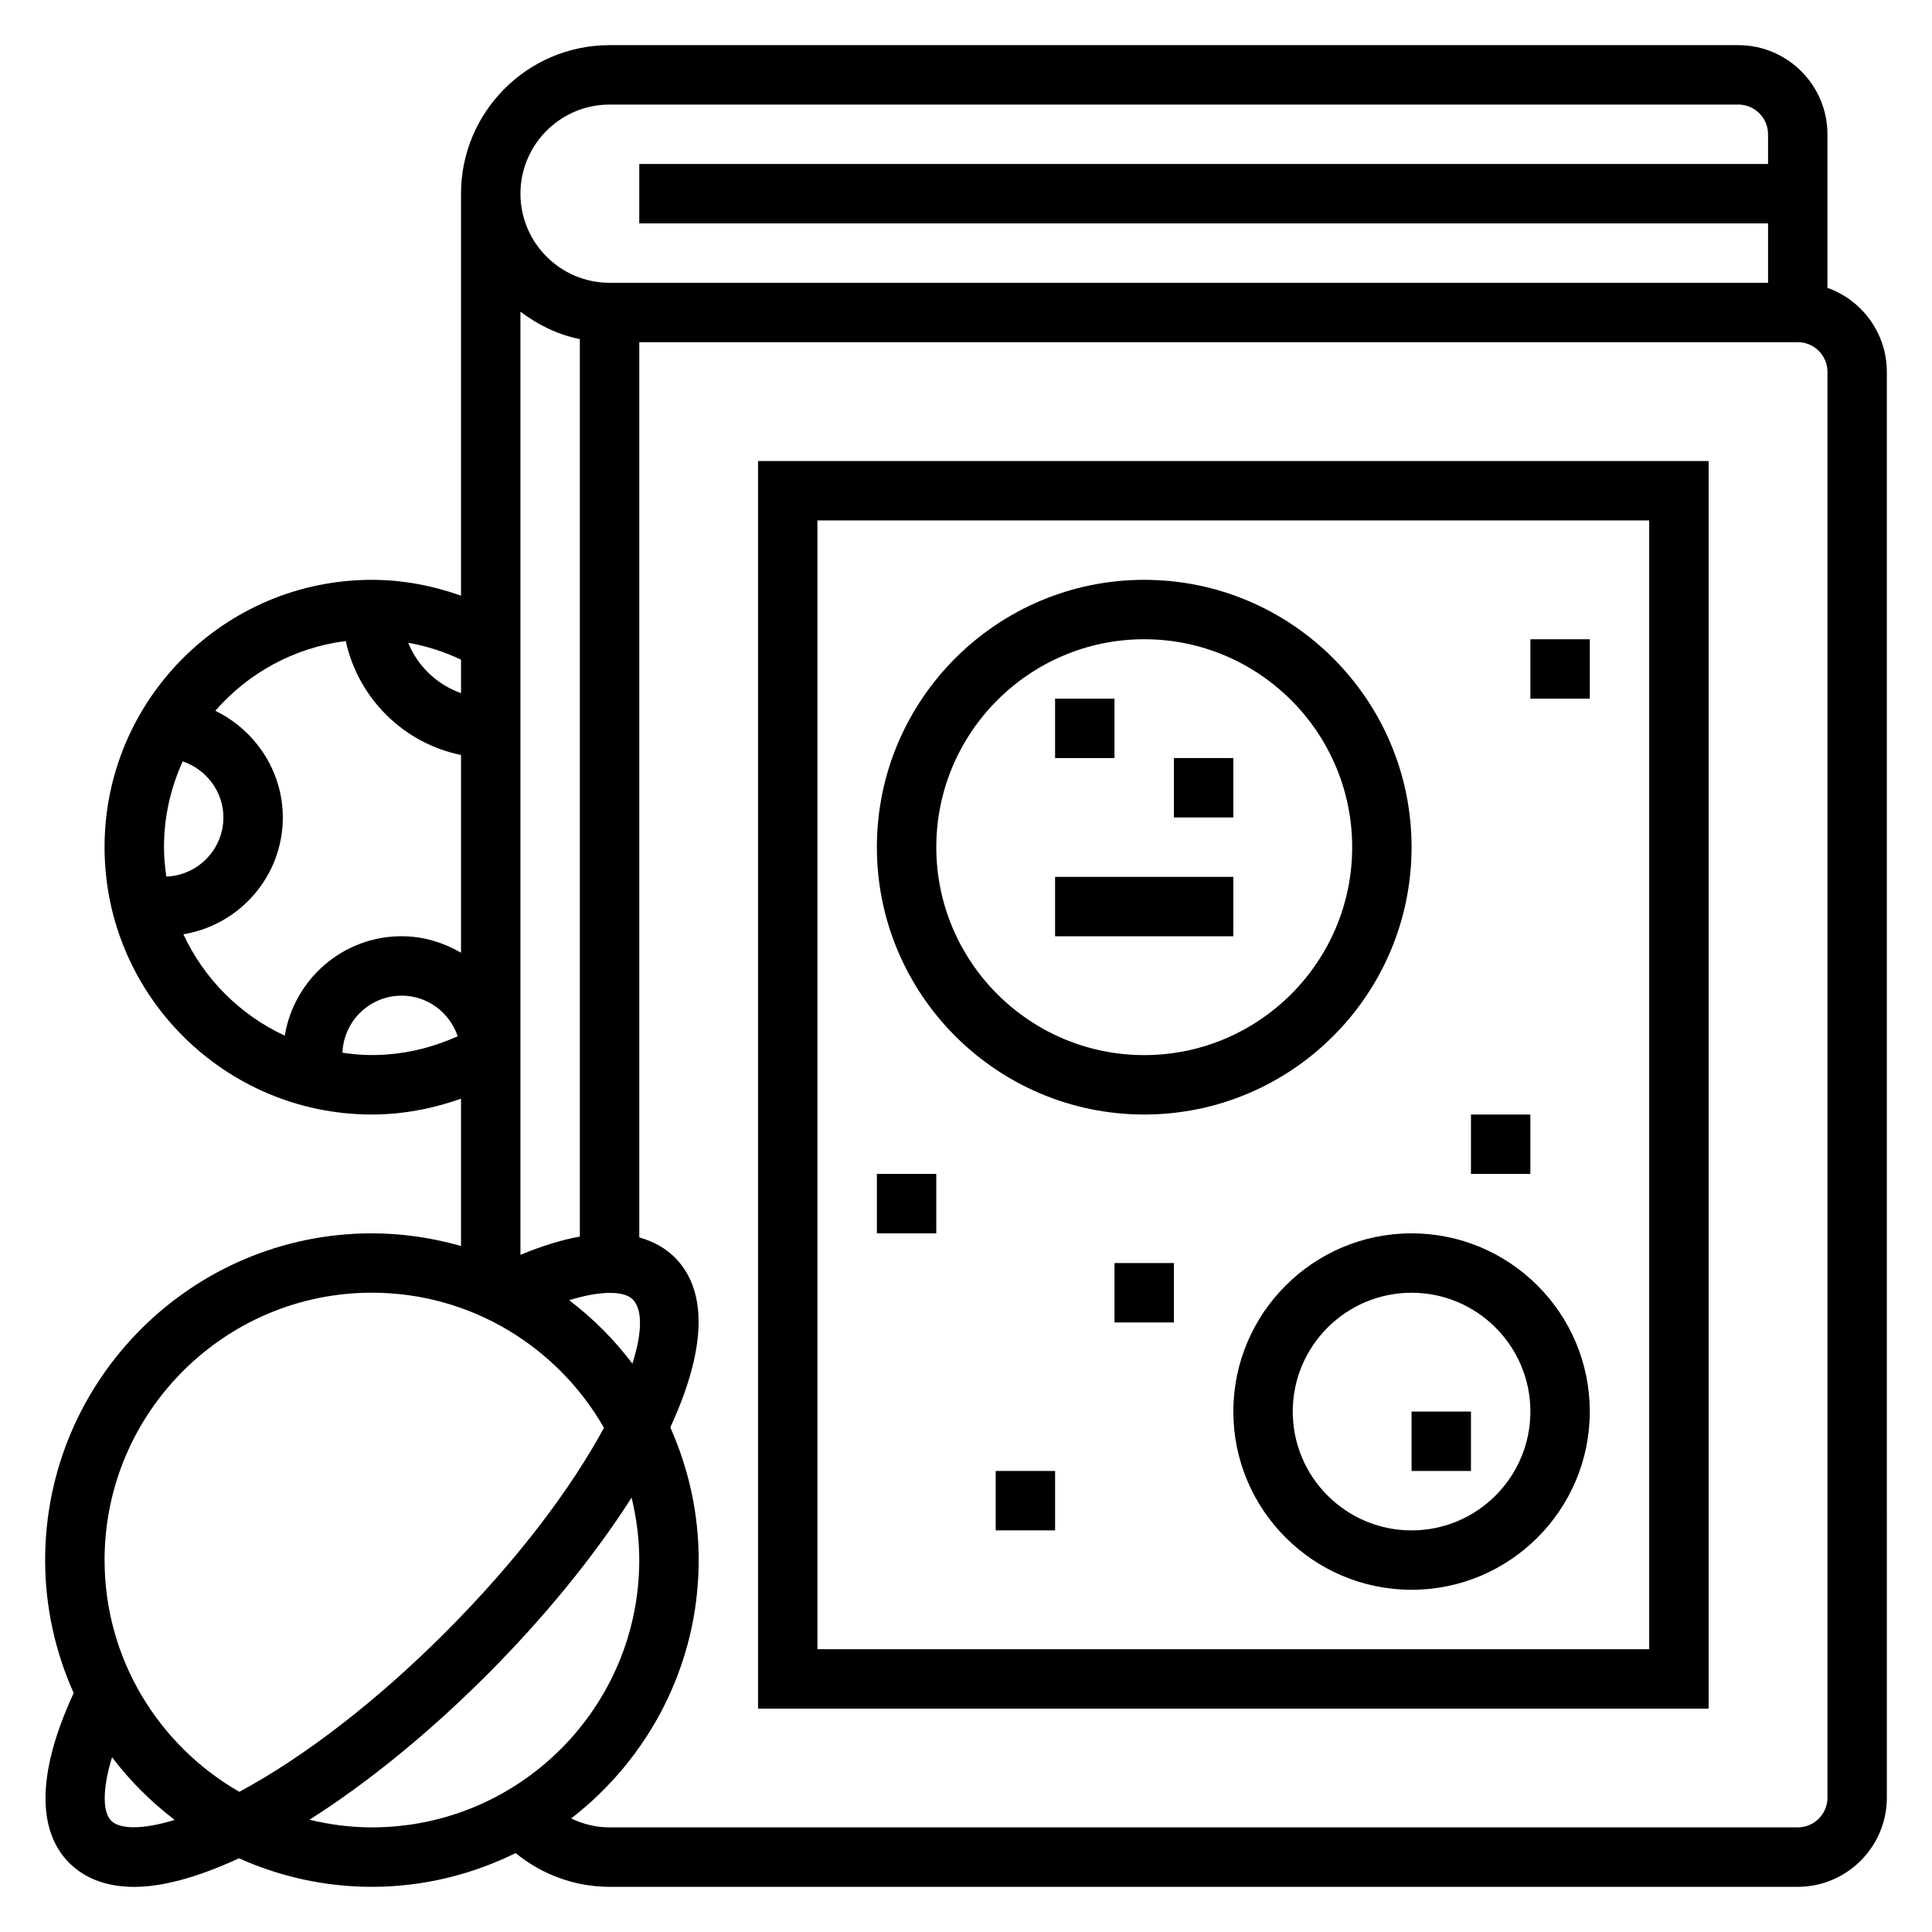
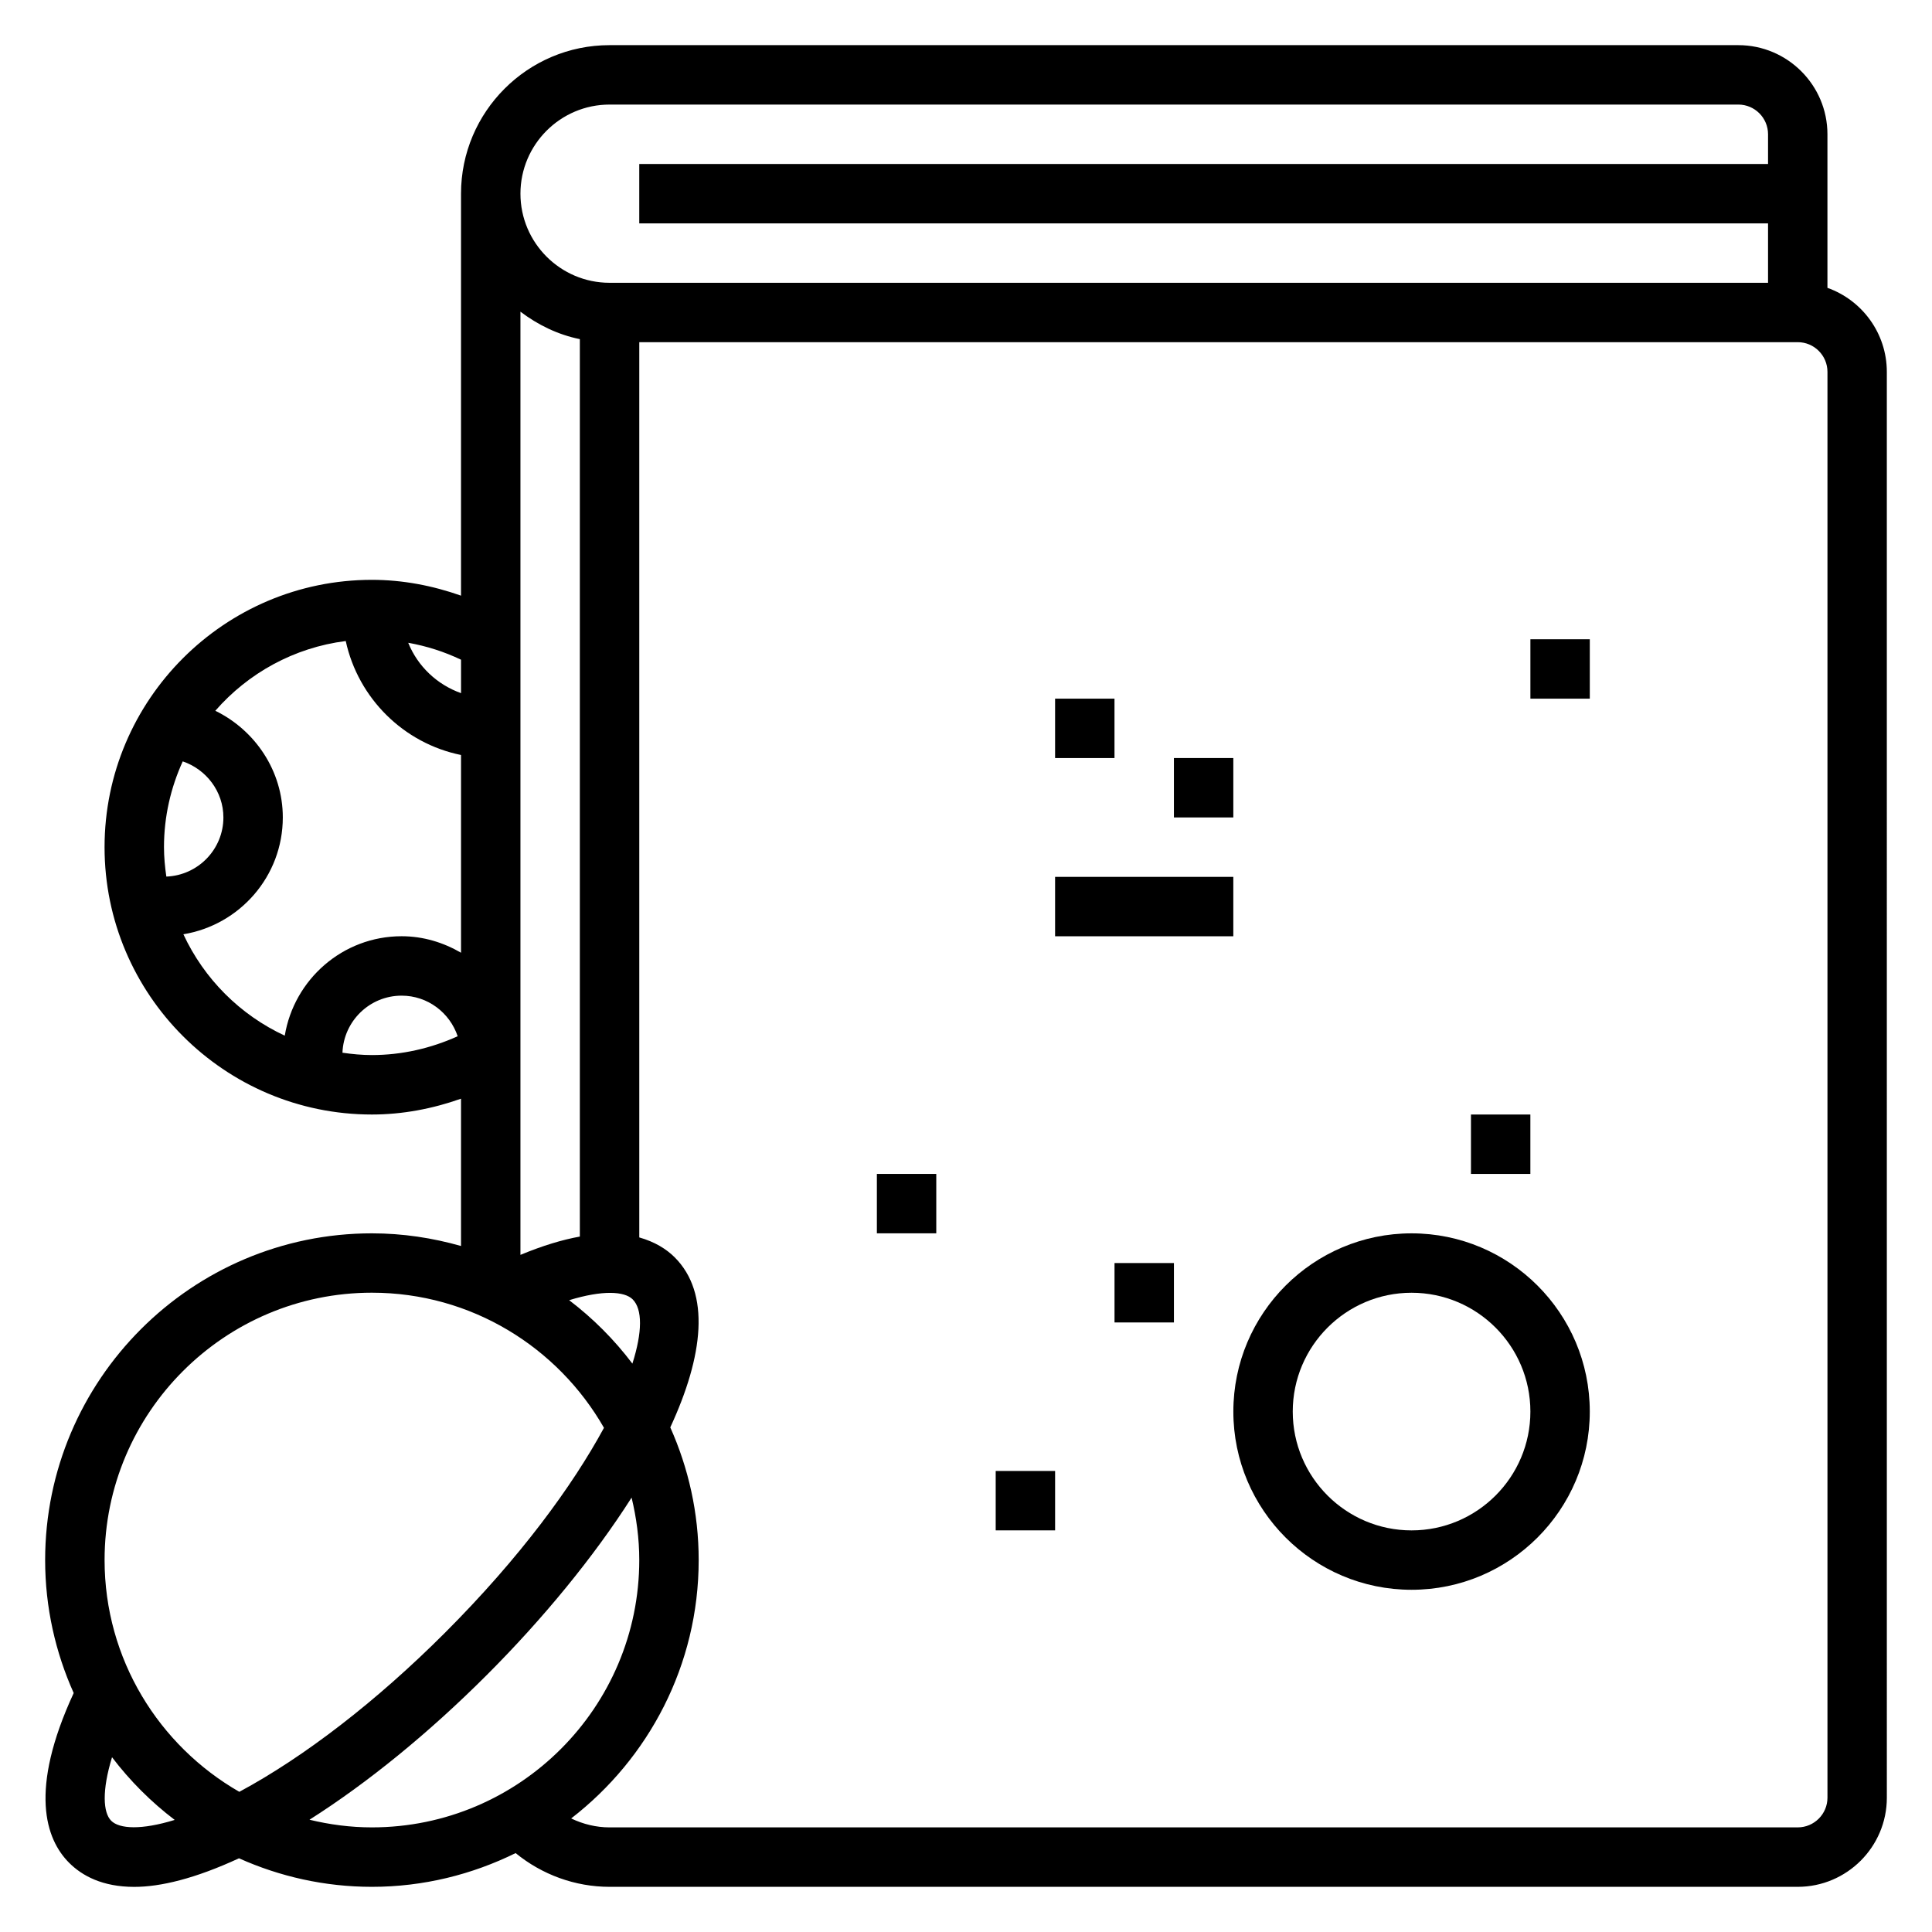
<svg xmlns="http://www.w3.org/2000/svg" fill="#000000" width="800px" height="800px" version="1.1" viewBox="144 144 512 512">
  <g>
    <path d="m628.29 220.29v-40.707c0-13.02-10.598-23.617-23.617-23.617h-299.14c-21.703 0-39.359 17.656-39.359 39.359v106.53c-7.559-2.676-15.523-4.191-23.617-4.191-39.07 0-70.848 31.789-70.848 70.848 0 39.062 31.781 70.848 70.848 70.848 8.094 0 16.059-1.52 23.617-4.195v39.039c-7.519-2.137-15.422-3.356-23.617-3.356-47.746 0-86.594 38.848-86.594 86.59 0 12.547 2.738 24.457 7.566 35.234-11.926 25.789-7.445 38.754-1.203 44.996 3.426 3.426 8.816 6.375 17.254 6.375 6.941 0 16.09-2.18 27.75-7.574 10.777 4.824 22.68 7.562 35.227 7.562 13.672 0 26.574-3.273 38.086-8.941 6.981 5.707 15.75 8.941 24.891 8.941h314.88c13.02 0 23.617-10.598 23.617-23.617l-0.004-377.86c0-10.266-6.582-19.02-15.742-22.27zm-322.75-48.578h299.14c4.344 0 7.871 3.535 7.871 7.871v7.871h-299.14v15.742h299.14v15.742l-307.01 0.004c-13.02 0-23.617-10.598-23.617-23.617s10.598-23.613 23.617-23.613zm6.051 333.66c-4.793-6.344-10.43-11.996-16.758-16.809 8.832-2.707 14.648-2.387 16.832-0.219 2.613 2.613 2.59 8.656-0.074 17.027zm-29.668-278.77c4.598 3.481 9.895 6.086 15.742 7.273v237.83c-4.559 0.82-9.762 2.363-15.742 4.848zm-15.742 101.09c-6.359-2.266-11.477-7.109-13.996-13.344 4.856 0.859 9.547 2.363 13.996 4.481zm-73.754 18.082c6.219 2.109 10.777 7.981 10.777 14.852 0 8.469-6.738 15.352-15.121 15.68-0.371-2.555-0.625-5.144-0.625-7.805 0-8.109 1.805-15.785 4.969-22.727zm0.172 45.82c14.918-2.469 26.348-15.363 26.348-30.969 0-12.359-7.359-23.129-17.887-28.262 8.676-9.949 20.828-16.742 34.566-18.484 3.297 15.16 15.32 27.102 30.551 30.203v52.402c-4.648-2.699-9.98-4.371-15.742-4.371-15.602 0-28.496 11.438-30.969 26.348-11.832-5.492-21.371-15.035-26.867-26.867zm42.156 31.387c0.328-8.391 7.211-15.121 15.68-15.121 6.926 0 12.754 4.527 14.855 10.754-7.109 3.219-14.848 4.988-22.727 4.988-2.66 0-5.25-0.25-7.809-0.621zm7.809 63.598c26.316 0 49.277 14.453 61.496 35.809-8.359 15.414-22.254 34.434-42.18 54.355-18.105 18.105-37.273 32.875-54.457 42.109-21.301-12.223-35.707-35.156-35.707-61.426 0-39.059 31.777-70.848 70.848-70.848zm-69.094 139.94c-2.164-2.164-2.488-7.988 0.219-16.832 4.762 6.266 10.344 11.848 16.609 16.609-8.836 2.719-14.656 2.394-16.828 0.223zm52.547-0.273c15.398-9.77 31.629-22.984 46.996-38.359 14.871-14.871 28.34-31.262 38.367-47.004 1.277 5.312 2.031 10.836 2.031 16.543 0 39.062-31.781 70.848-70.848 70.848-5.707 0.004-11.227-0.746-16.547-2.027zm402.28-5.844c0 4.336-3.527 7.871-7.871 7.871l-314.88 0.004c-3.566 0-7.031-0.859-10.18-2.371 20.508-15.848 33.793-40.613 33.793-68.48 0-12.523-2.723-24.395-7.527-35.156 8.809-19.004 10.691-35.551 1.164-45.074-2.191-2.188-5.285-4.109-9.379-5.266v-237.25h307.01c4.344 0 7.871 3.535 7.871 7.871z" />
-     <path d="m344.89 596.8h251.91v-330.62h-251.91zm15.742-314.88h220.42v299.14h-220.42z" />
-     <path d="m518.08 368.51c0-39.062-31.781-70.848-70.848-70.848-39.07 0-70.848 31.789-70.848 70.848 0 39.062 31.781 70.848 70.848 70.848 39.07 0 70.848-31.789 70.848-70.848zm-125.95 0c0-30.387 24.727-55.105 55.105-55.105 30.379 0 55.105 24.719 55.105 55.105s-24.727 55.105-55.105 55.105c-30.379-0.004-55.105-24.723-55.105-55.105z" />
    <path d="m423.61 329.15h15.742v15.742h-15.742z" />
    <path d="m455.1 344.89h15.742v15.742h-15.742z" />
    <path d="m423.61 376.38h47.23v15.742h-47.23z" />
    <path d="m518.08 470.85c-26.047 0-47.23 21.184-47.23 47.23s21.184 47.23 47.23 47.23 47.23-21.184 47.23-47.23c0.004-26.047-21.18-47.23-47.23-47.23zm0 78.719c-17.367 0-31.488-14.121-31.488-31.488s14.121-31.488 31.488-31.488 31.488 14.121 31.488 31.488-14.121 31.488-31.488 31.488z" />
-     <path d="m518.08 518.08h15.742v15.742h-15.742z" />
    <path d="m549.57 313.41h15.742v15.742h-15.742z" />
    <path d="m533.82 439.36h15.742v15.742h-15.742z" />
    <path d="m376.38 455.1h15.742v15.742h-15.742z" />
    <path d="m439.36 478.72h15.742v15.742h-15.742z" />
    <path d="m407.87 533.82h15.742v15.742h-15.742z" />
  </g>
</svg>